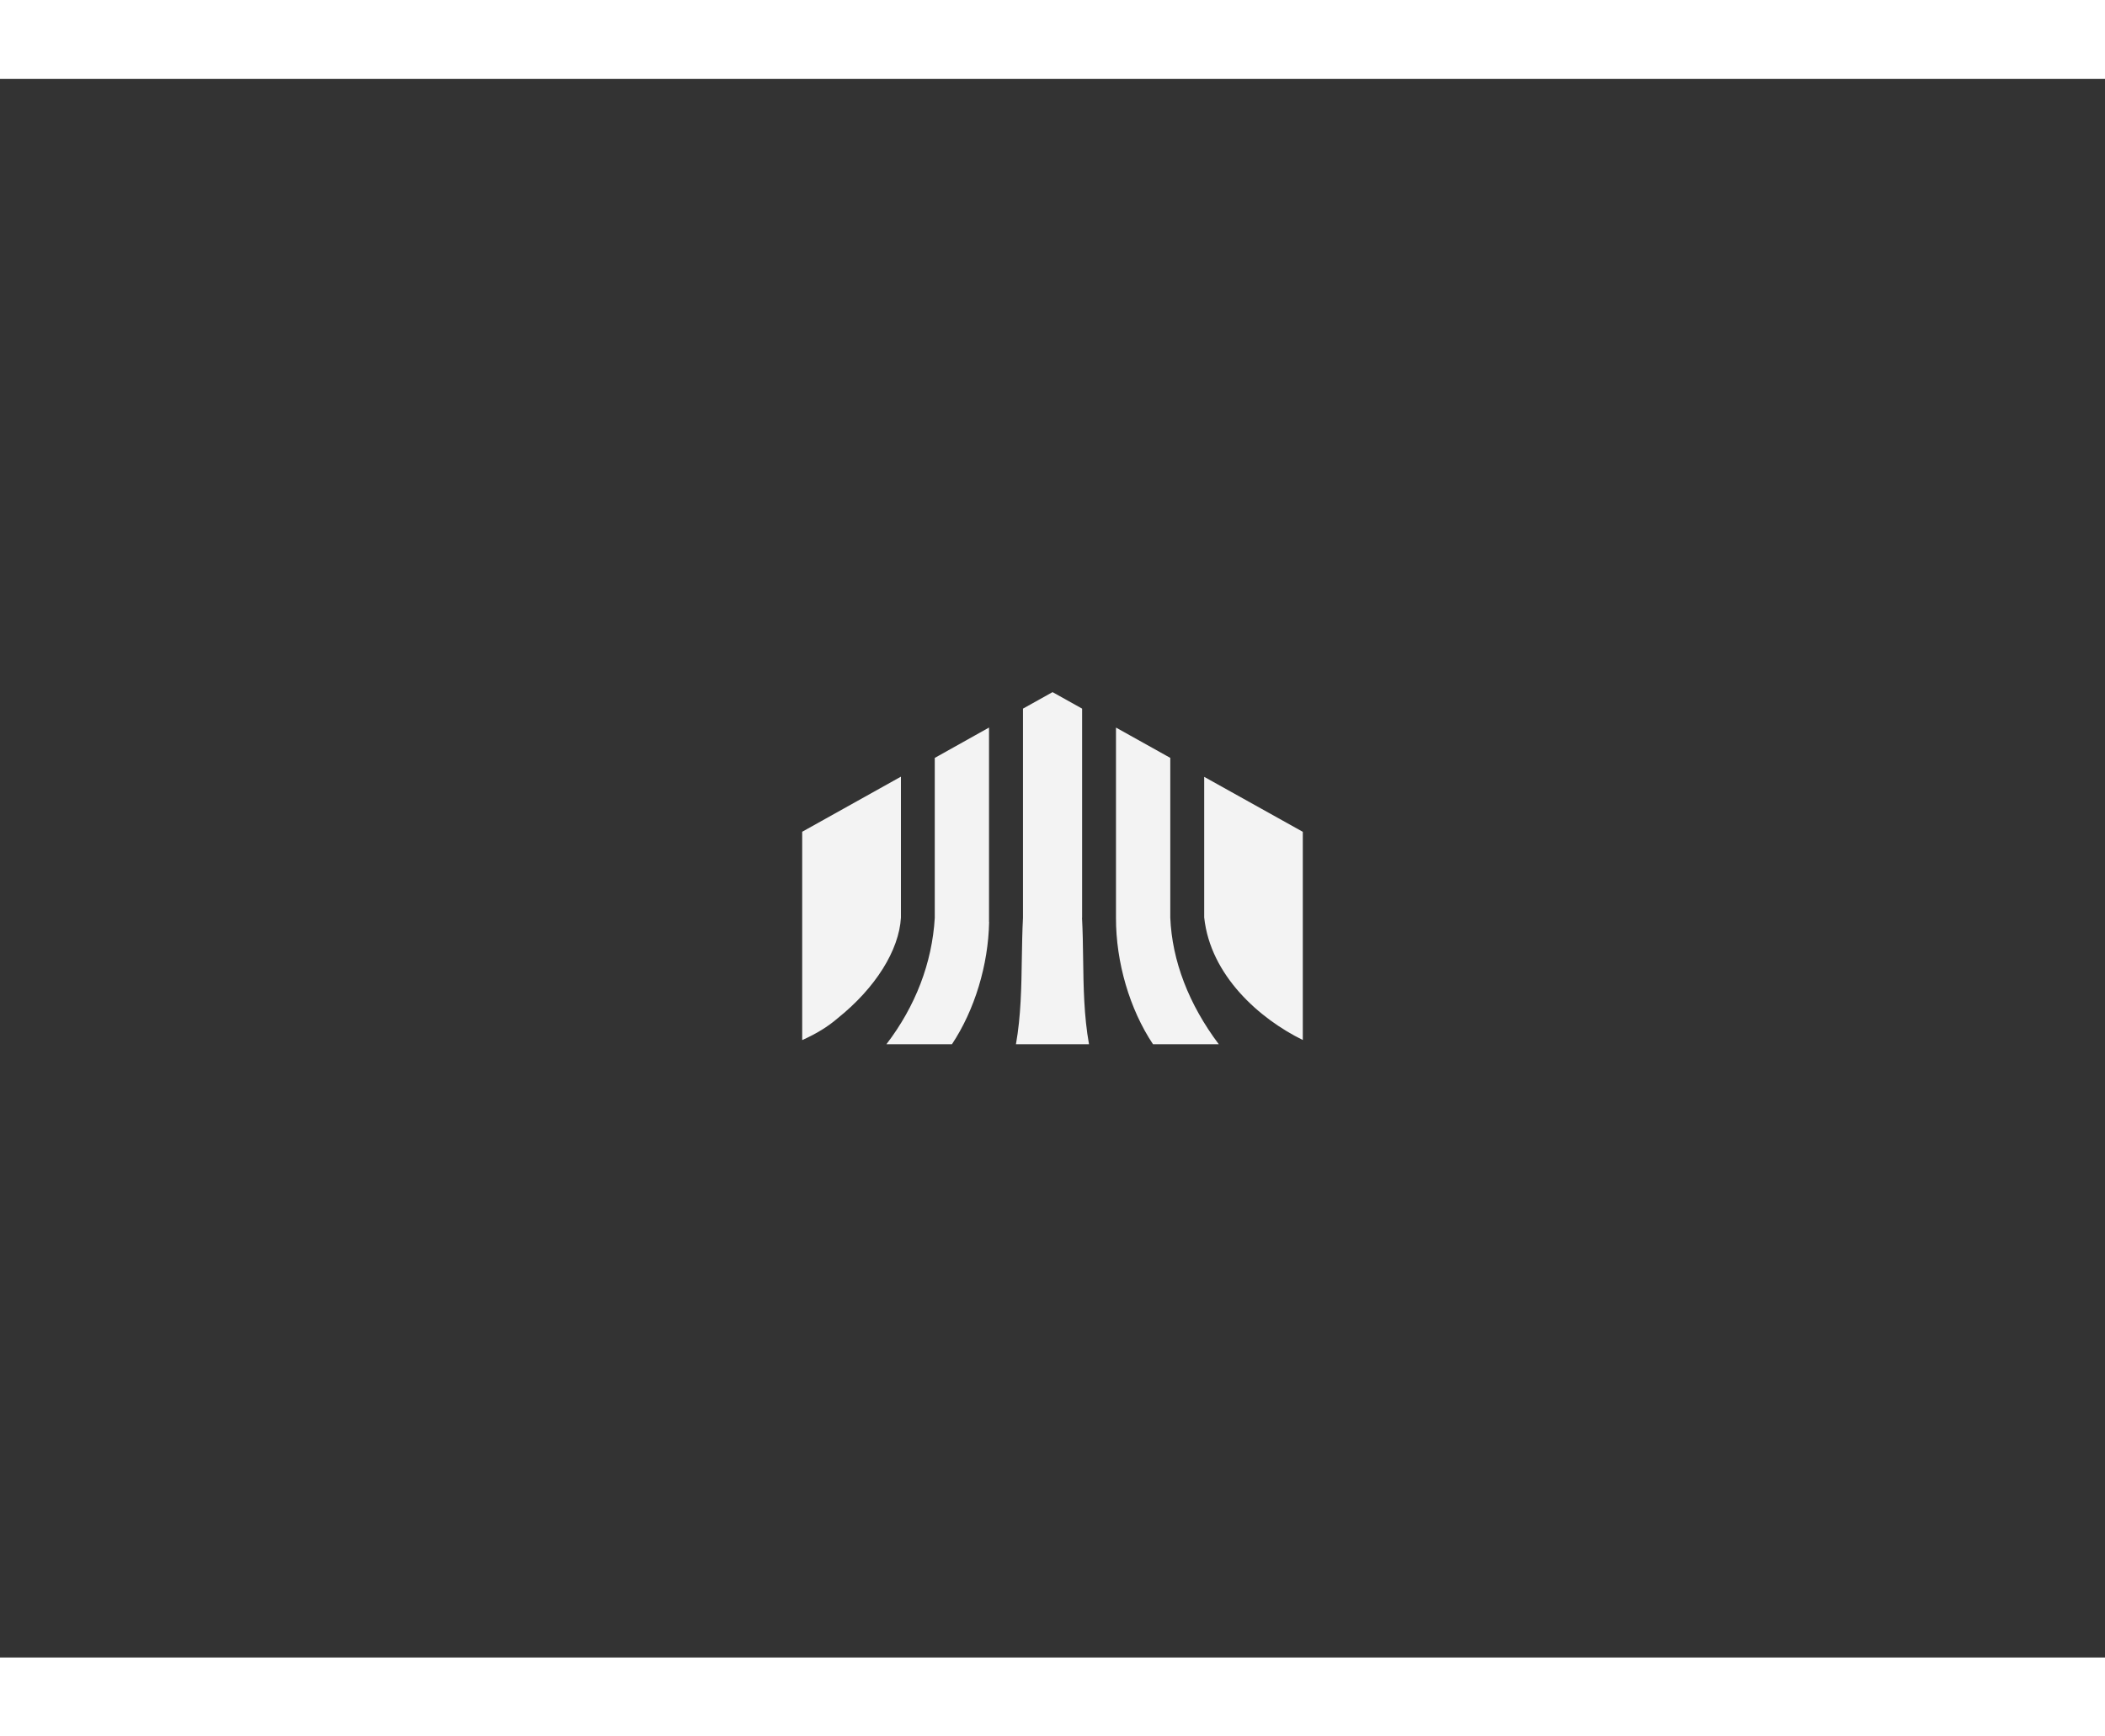
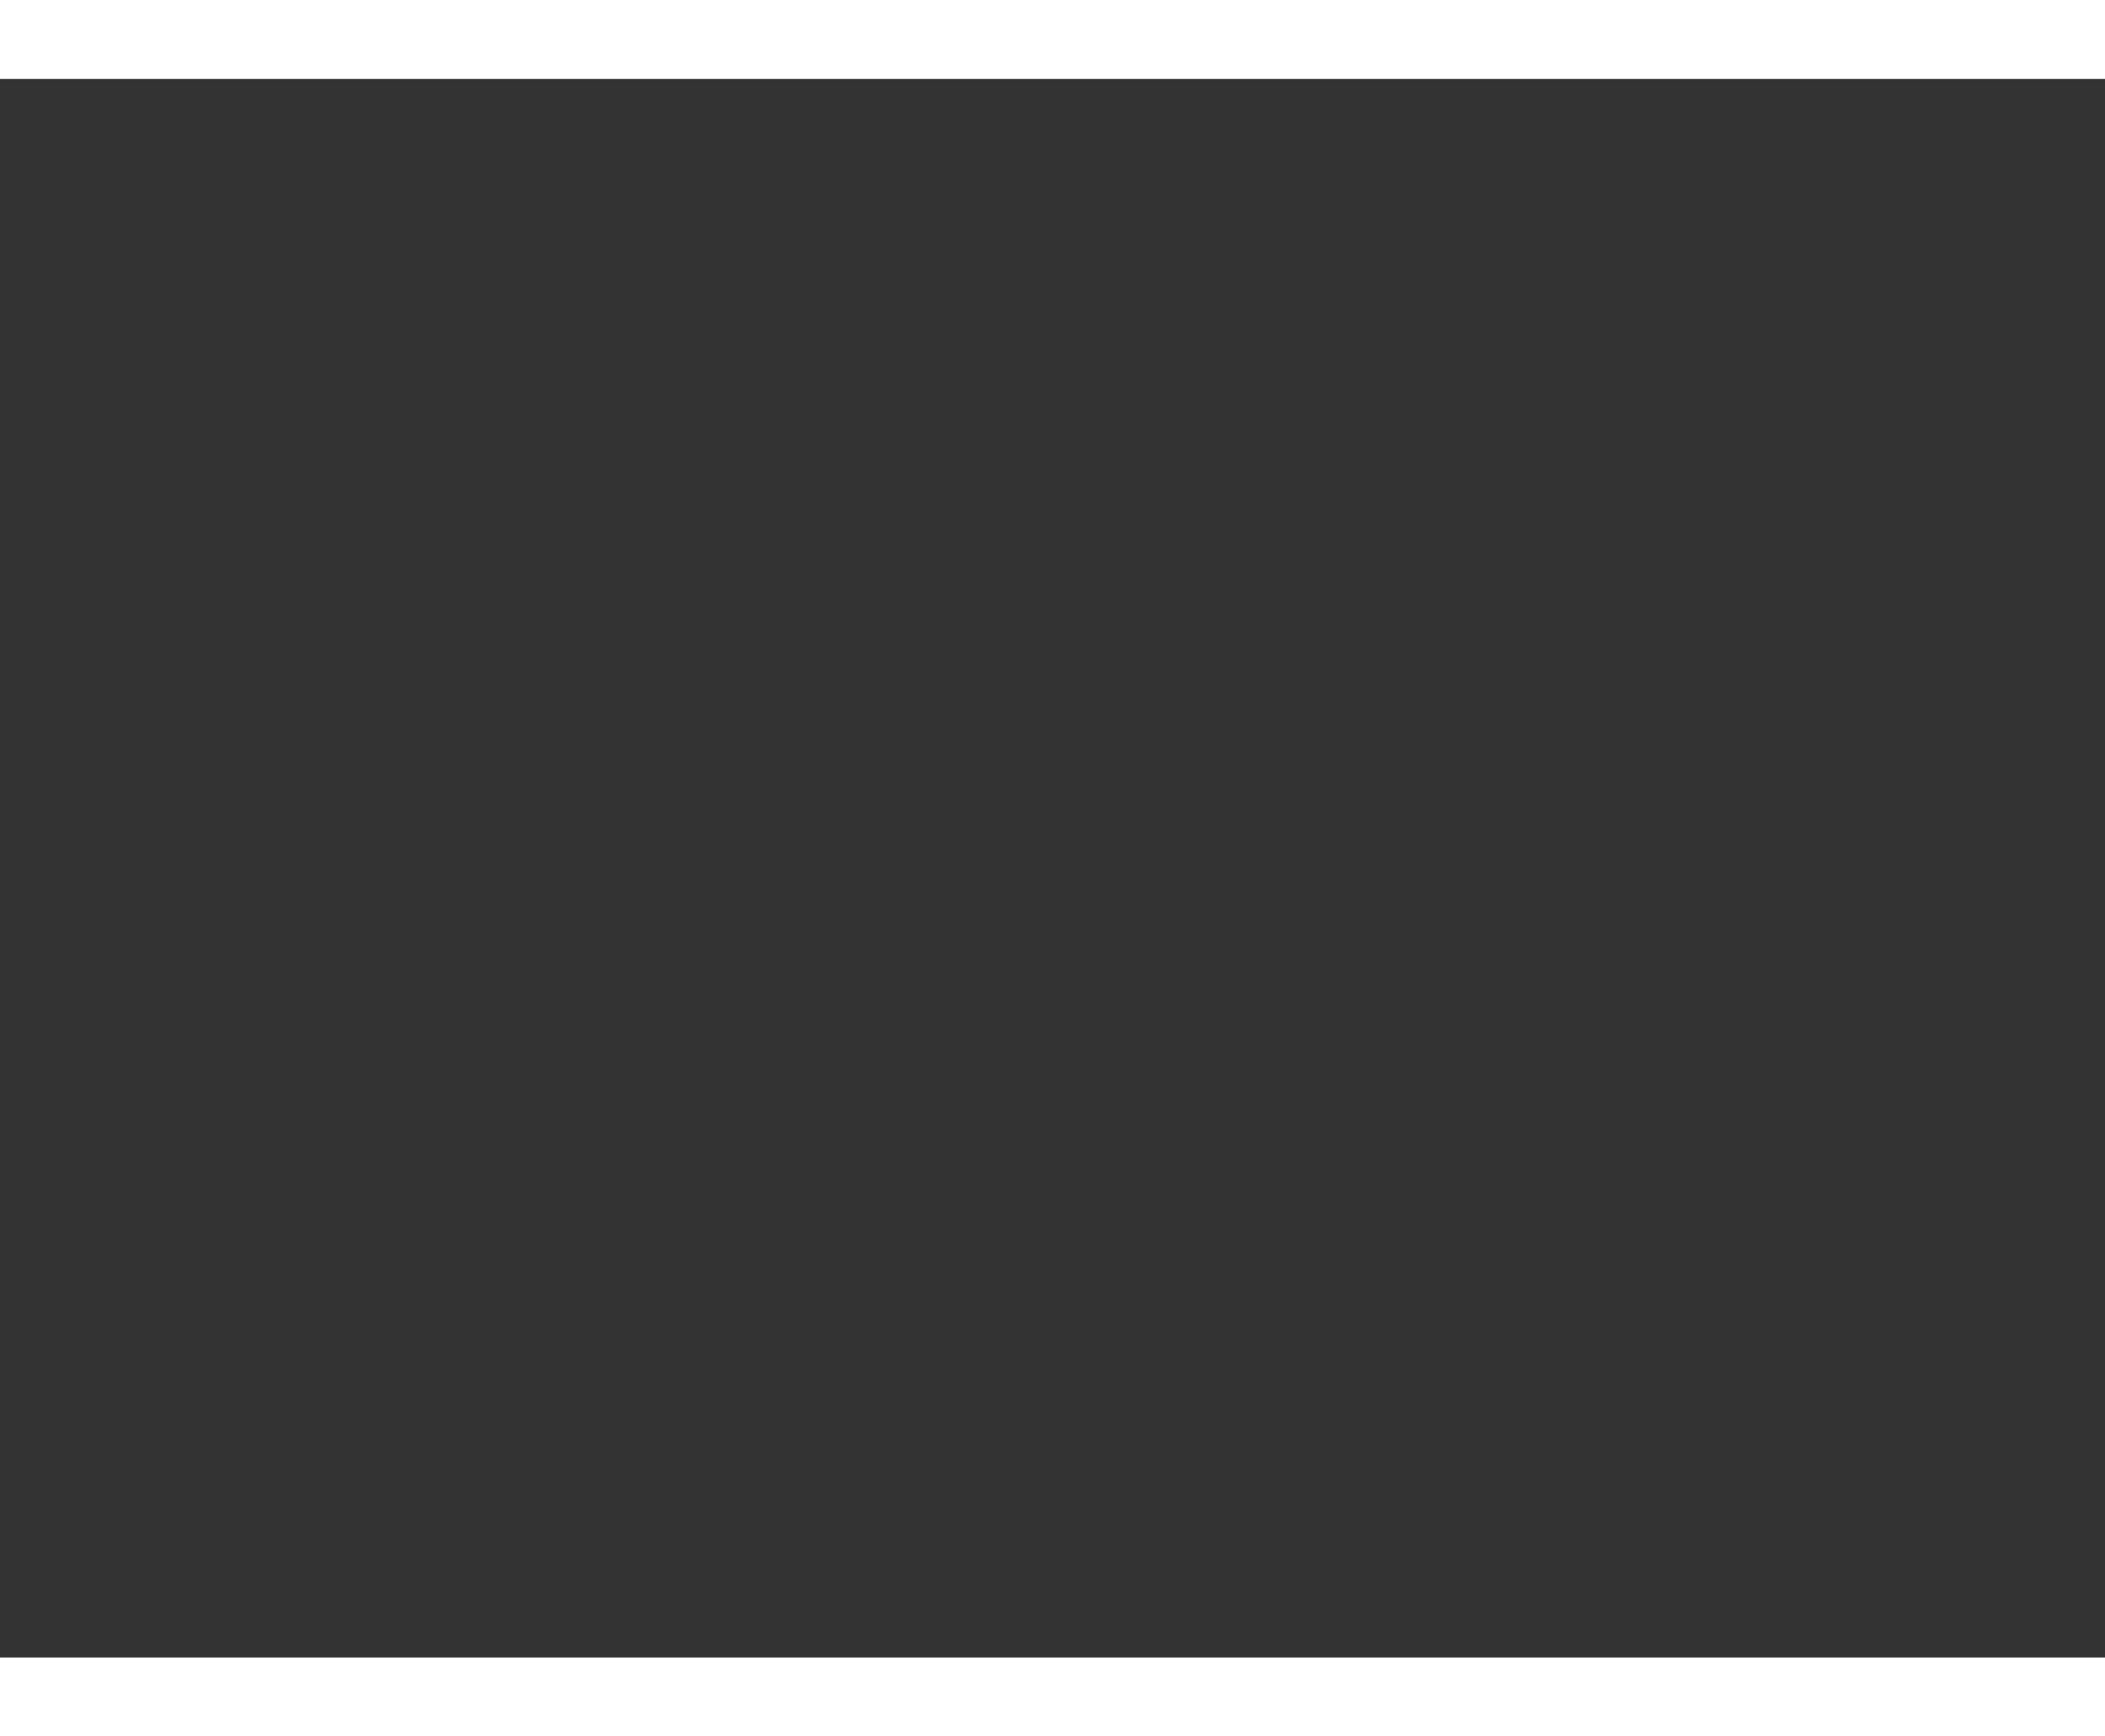
<svg xmlns="http://www.w3.org/2000/svg" width="400" height="330" viewBox="0 0 440 330">
  <rect x="0" y="0" width="440" height="330" fill="#333333" stroke="none" />
-   <path d="M.15-.47h440v330H.15z" style="fill:none" />
-   <path d="M226.19 175.34v-43.7l-6.18-3.45-6.18 3.45v43.75c-.15 2.74-.19 5.63-.24 8.42-.09 5.95-.18 12.09-1.23 17.99h15.27c-1.06-5.89-1.15-12.03-1.23-17.98-.04-2.79-.08-5.68-.23-8.48Zm-19.47-39.74-11.33 6.34v33.46c-.55 9.38-4.03 18.47-10.11 26.4h13.7c4.74-7.13 7.61-16.58 7.77-25.56h-.02v-40.65Zm-18.4 10.26-20.64 11.52v43.55c2.95-1.31 5.4-2.82 7.47-4.61 7.84-6.29 12.77-14.15 13.17-20.98v-29.48Zm56.31-3.92-11.36-6.34v39.75c-.03 9.29 2.86 19.14 7.74 26.45h13.75c-6.28-8.35-9.77-17.46-10.14-26.46v-33.4Zm7.08 3.96v29.4c1.3 12.16 11.63 21.22 20.61 25.61v-43.52l-20.61-11.49Z" style="fill:#f3f3f3" />
+   <path d="M.15-.47v330H.15z" style="fill:none" />
</svg>